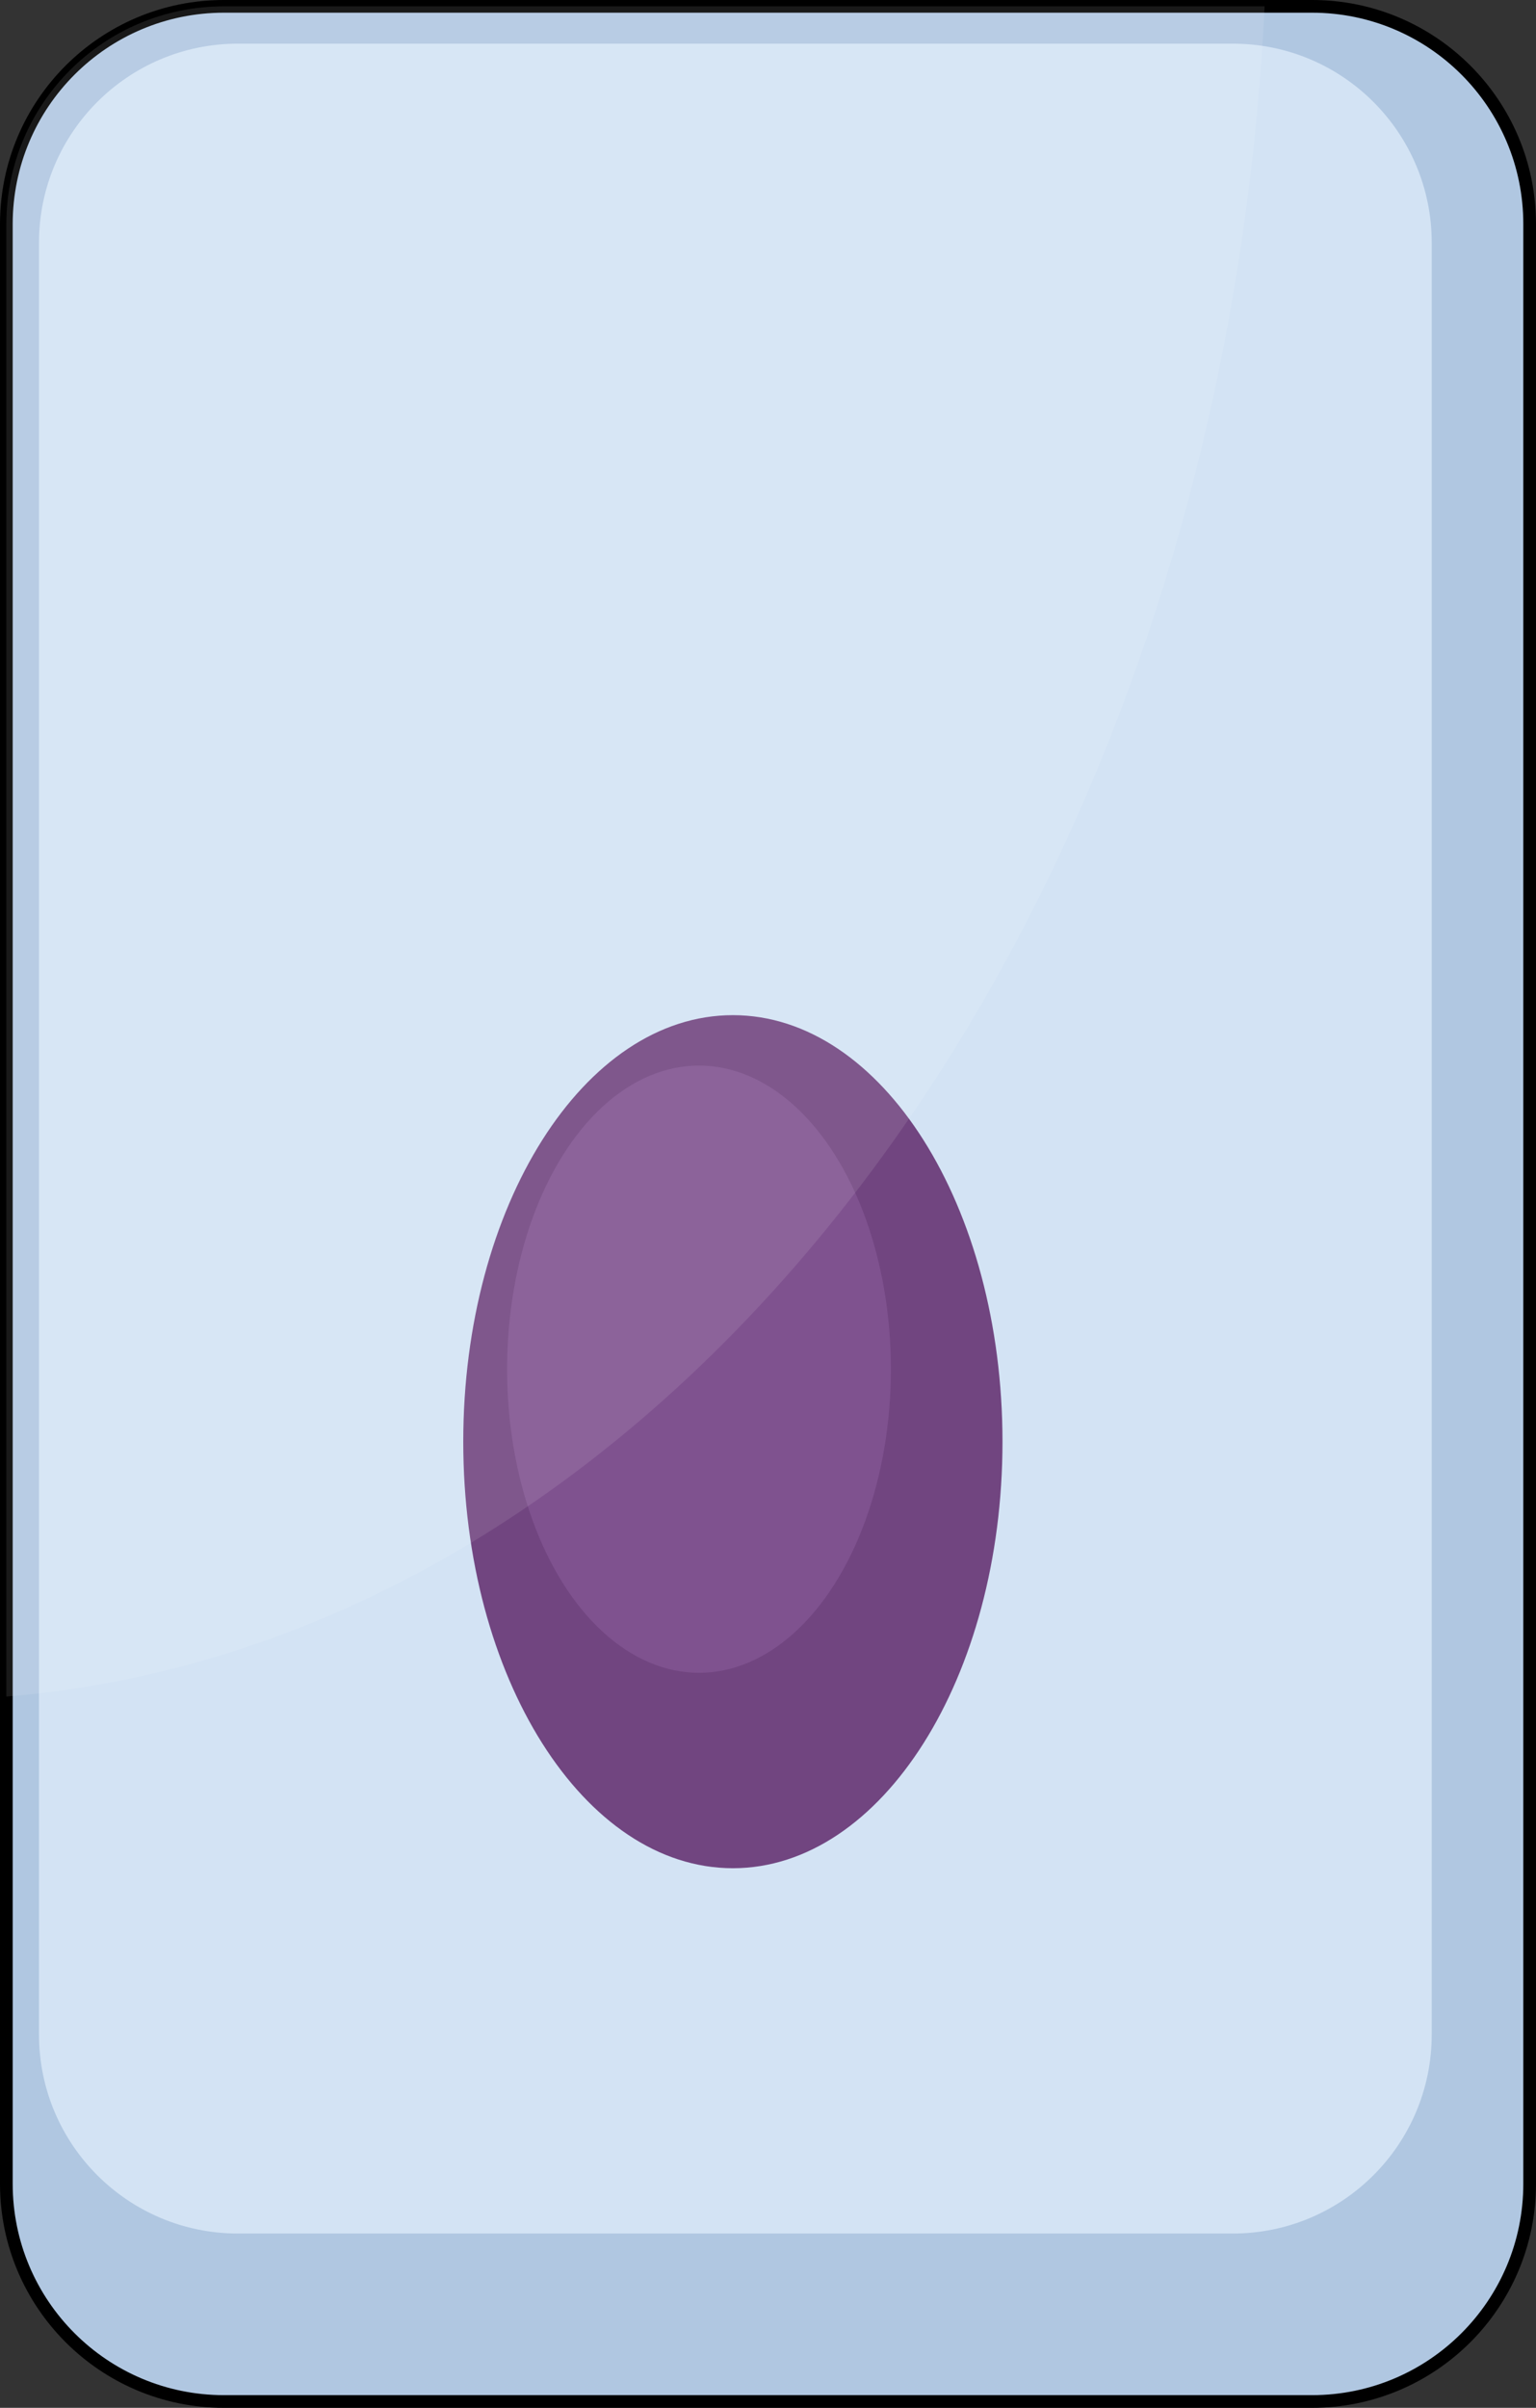
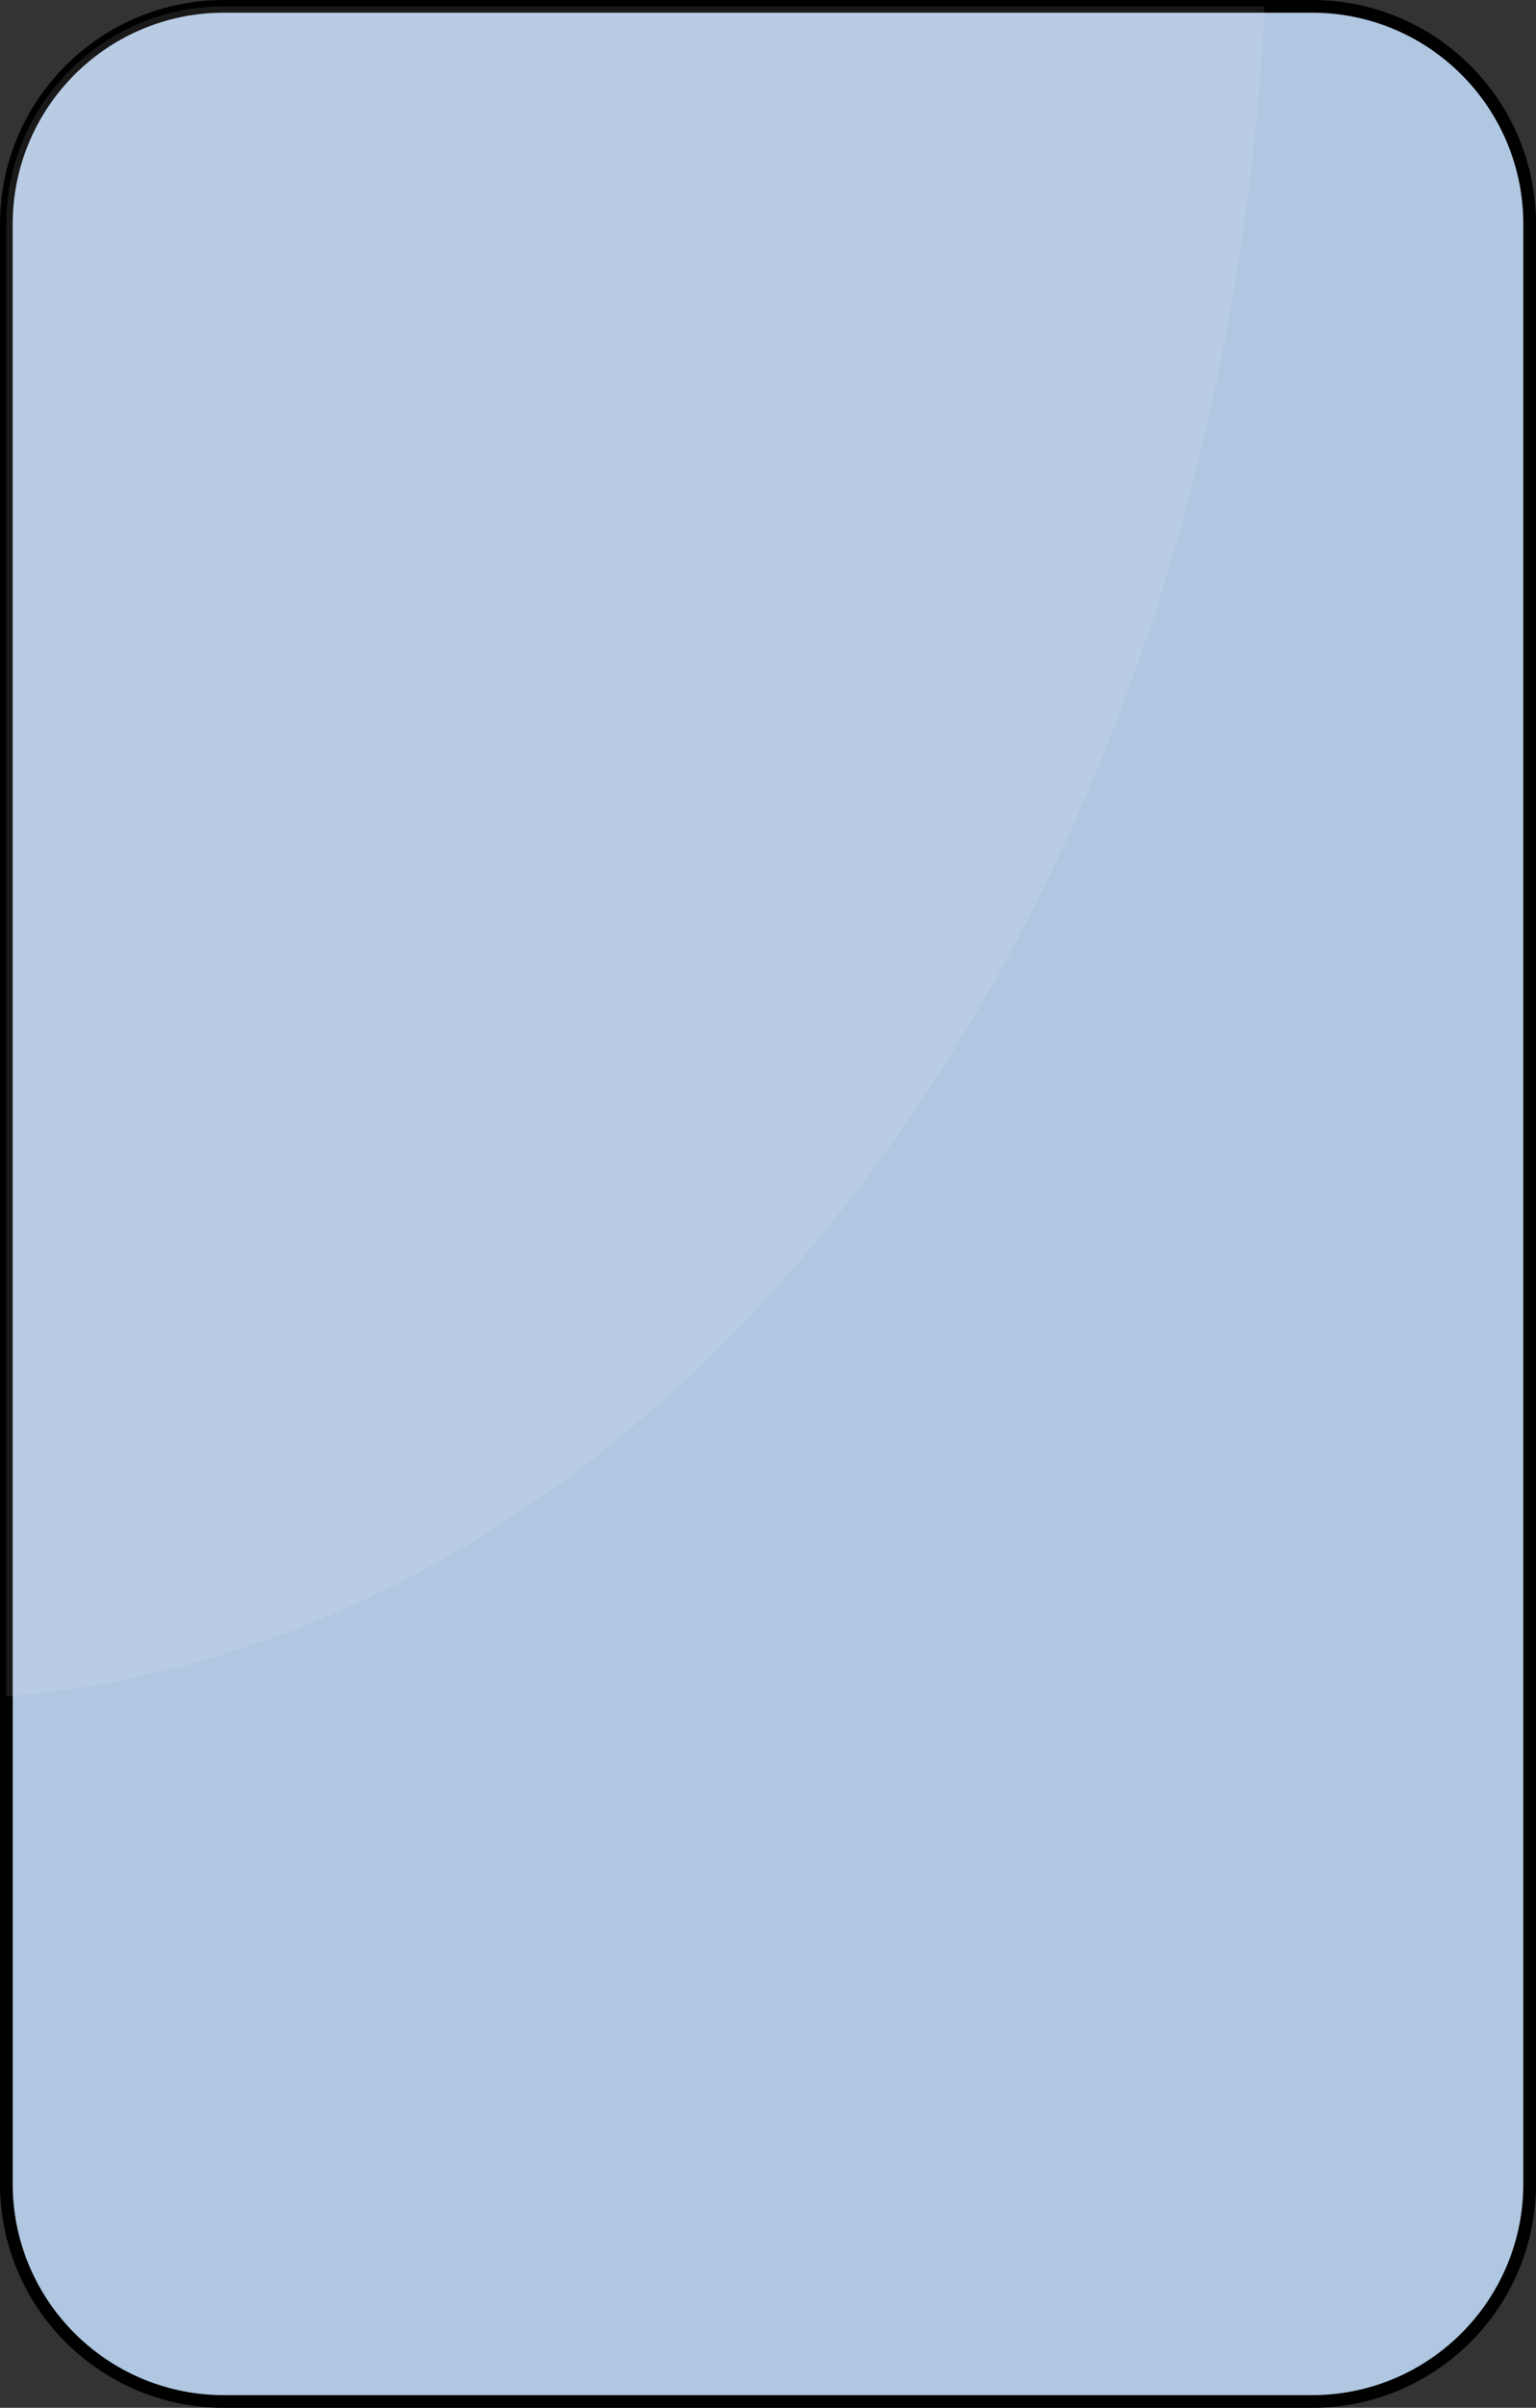
<svg xmlns="http://www.w3.org/2000/svg" version="1.0" id="Layer_1" x="0px" y="0px" width="302.5px" height="473.927px" viewBox="0 0 302.5 473.927" enable-background="new 0 0 302.5 473.927" xml:space="preserve">
  <rect x="0" y="0" width="302.5" height="473.927" fill="#333333" stroke="none" />
  <g>
    <path fill="#B0C7E1" d="M301.25,429.822c0,23.668-19.186,42.855-42.856,42.855H44.107c-23.668,0-42.857-19.188-42.857-42.855   V44.106c0-23.67,19.189-42.856,42.857-42.856h214.286c23.67,0,42.856,19.186,42.856,42.856V429.822z" />
    <path fill="none" stroke="#000000" stroke-width="2.5" stroke-linecap="round" stroke-linejoin="round" stroke-miterlimit="10" d="   M301.25,429.822c0,23.668-19.186,42.855-42.856,42.855H44.107c-23.668,0-42.857-19.188-42.857-42.855V44.106   c0-23.67,19.189-42.856,42.857-42.856h214.286c23.67,0,42.856,19.186,42.856,42.856V429.822z" />
-     <path fill="#D3E3F4" d="M281.965,400.435c0,21.64-17.543,39.183-39.184,39.183H46.862c-21.64,0-39.184-17.543-39.184-39.183V47.779   c0-21.64,17.543-39.184,39.184-39.184h195.92c21.64,0,39.184,17.544,39.184,39.184V400.435z" />
    <g>
      <g>
-         <path fill="#714580" d="M197.43,283.761c0,46.364-23.775,83.953-53.097,83.953c-29.323,0-53.098-37.588-53.098-83.953     c0-46.364,23.775-83.952,53.098-83.952C173.655,199.809,197.43,237.397,197.43,283.761z" />
-         <ellipse fill="#7F528F" cx="137.662" cy="269.492" rx="37.794" ry="59.759" />
-       </g>
+         </g>
    </g>
    <path opacity="0.1" fill="#FFFFFF" d="M249.051,1.25H44.107C20.439,1.25,1.25,20.436,1.25,44.106V333.93   C133.96,322.955,240.247,180.096,249.051,1.25z" />
  </g>
</svg>